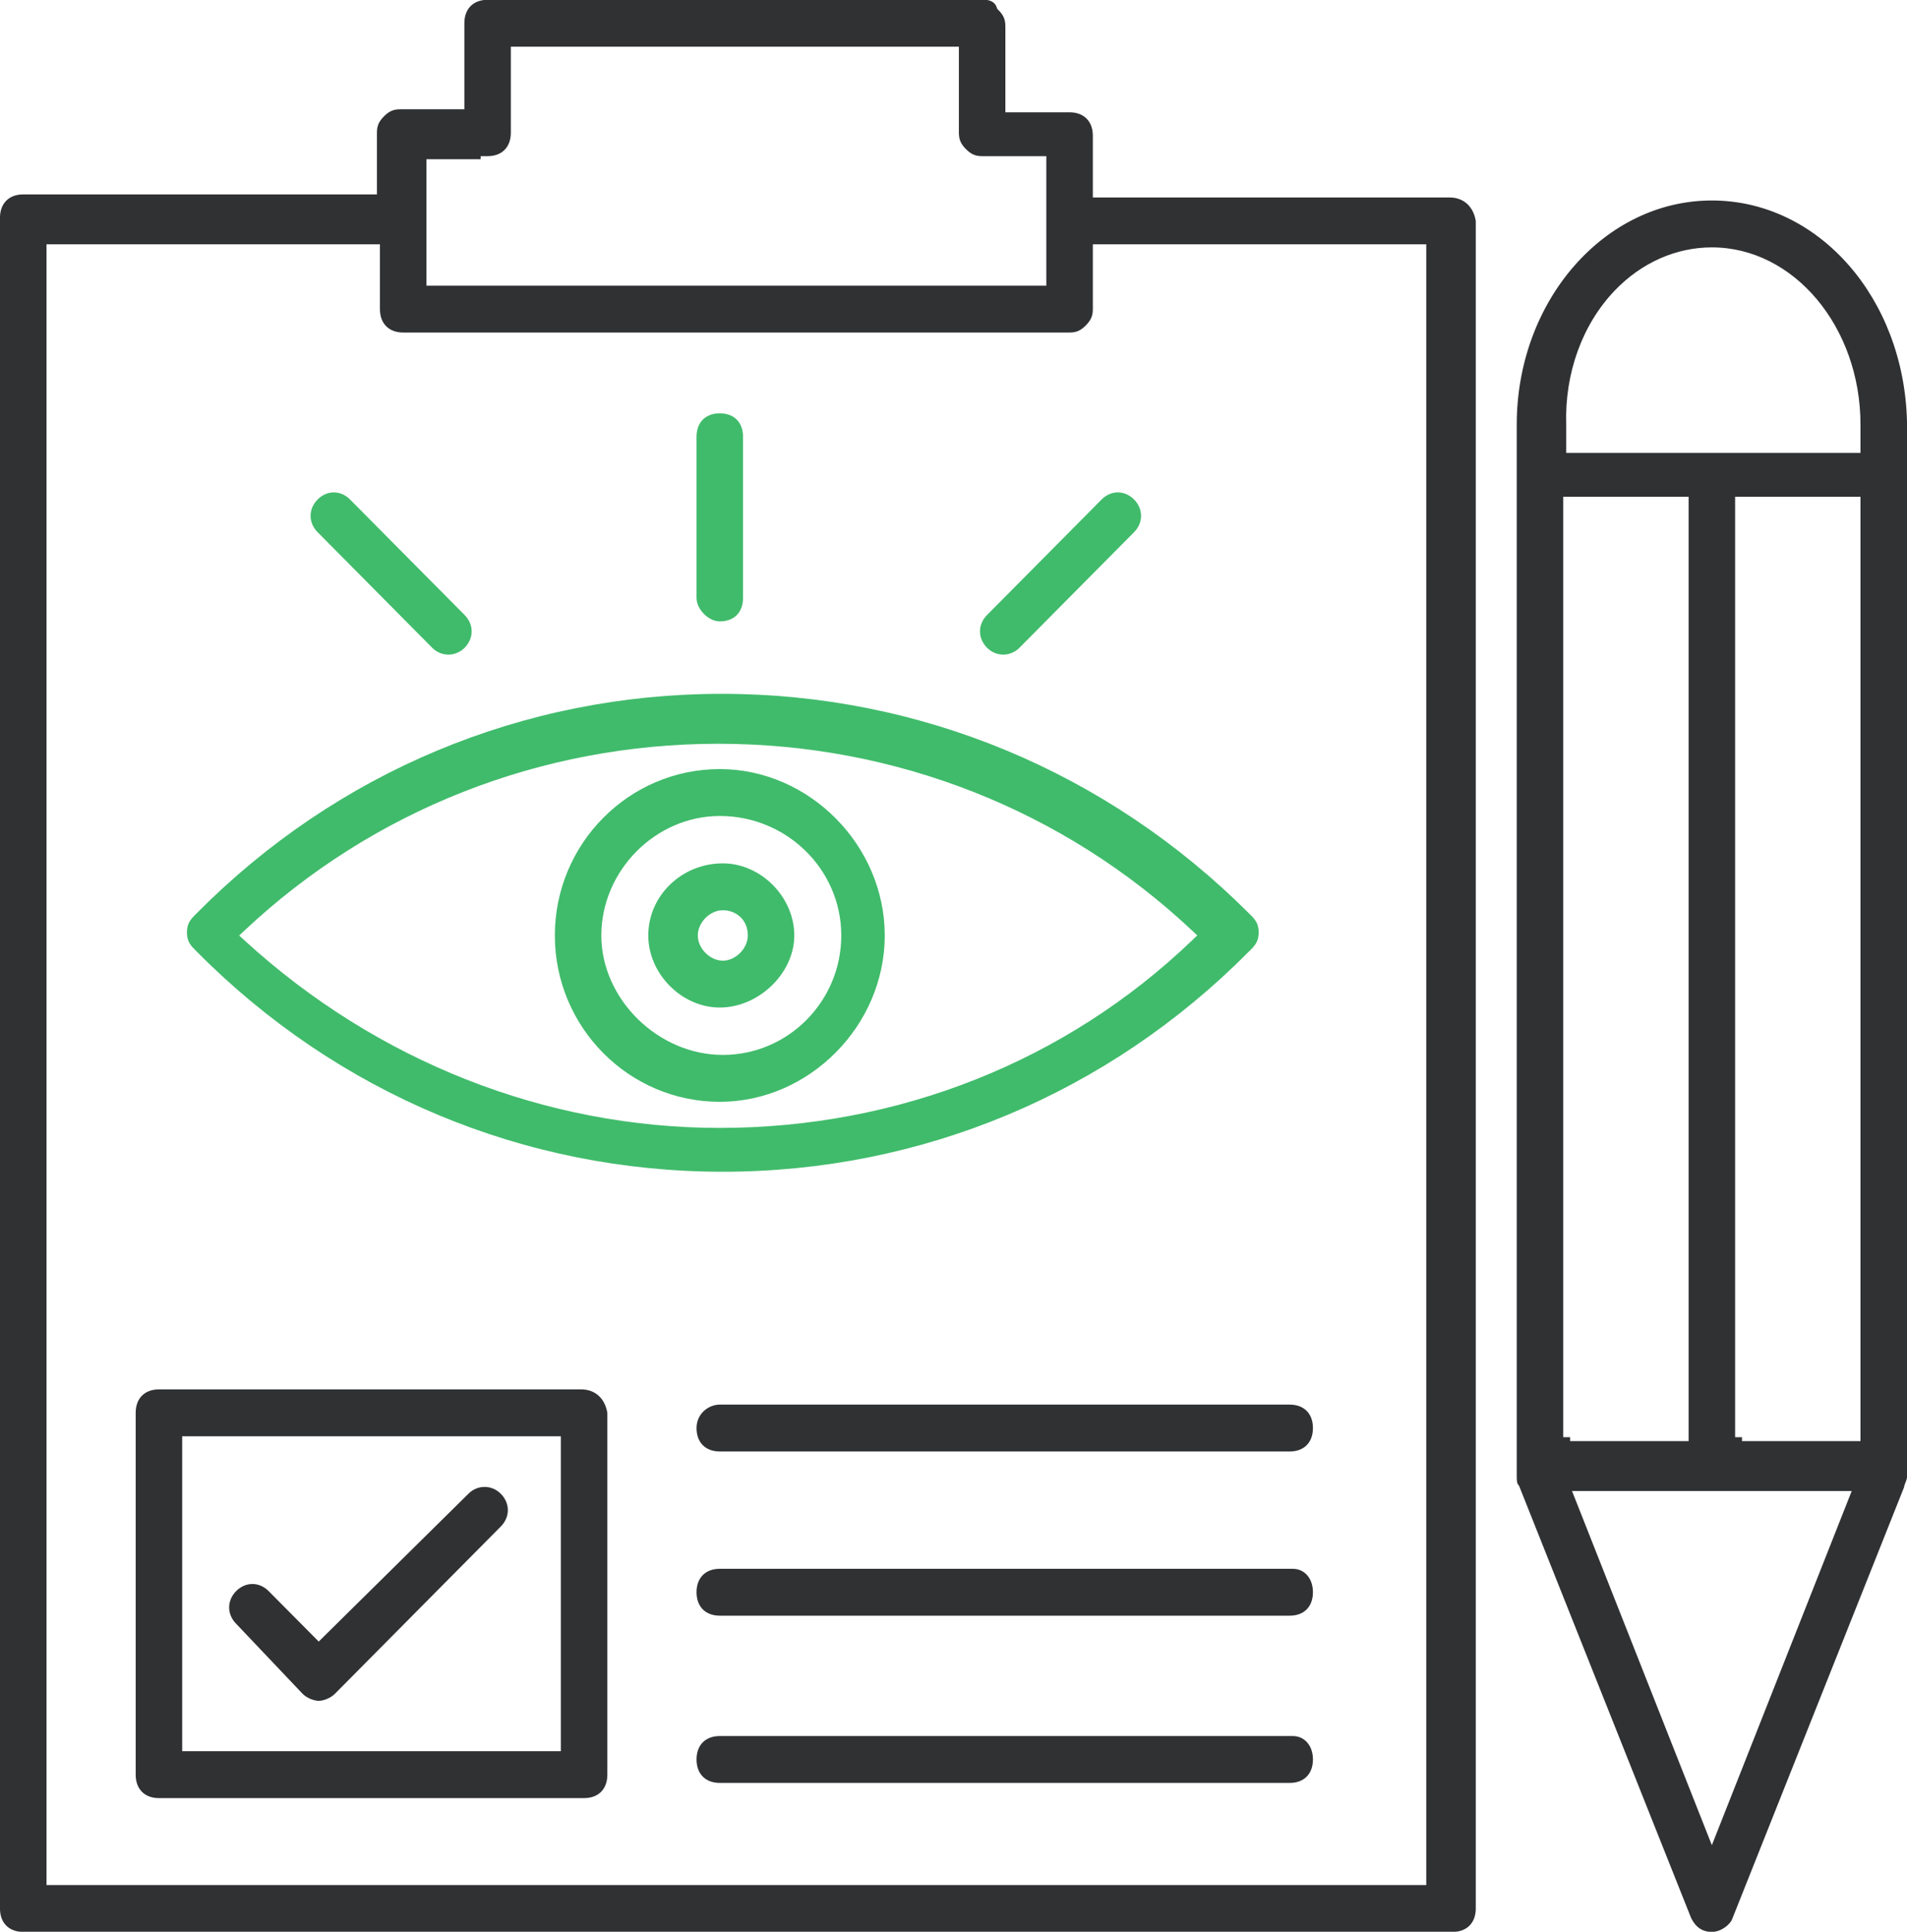
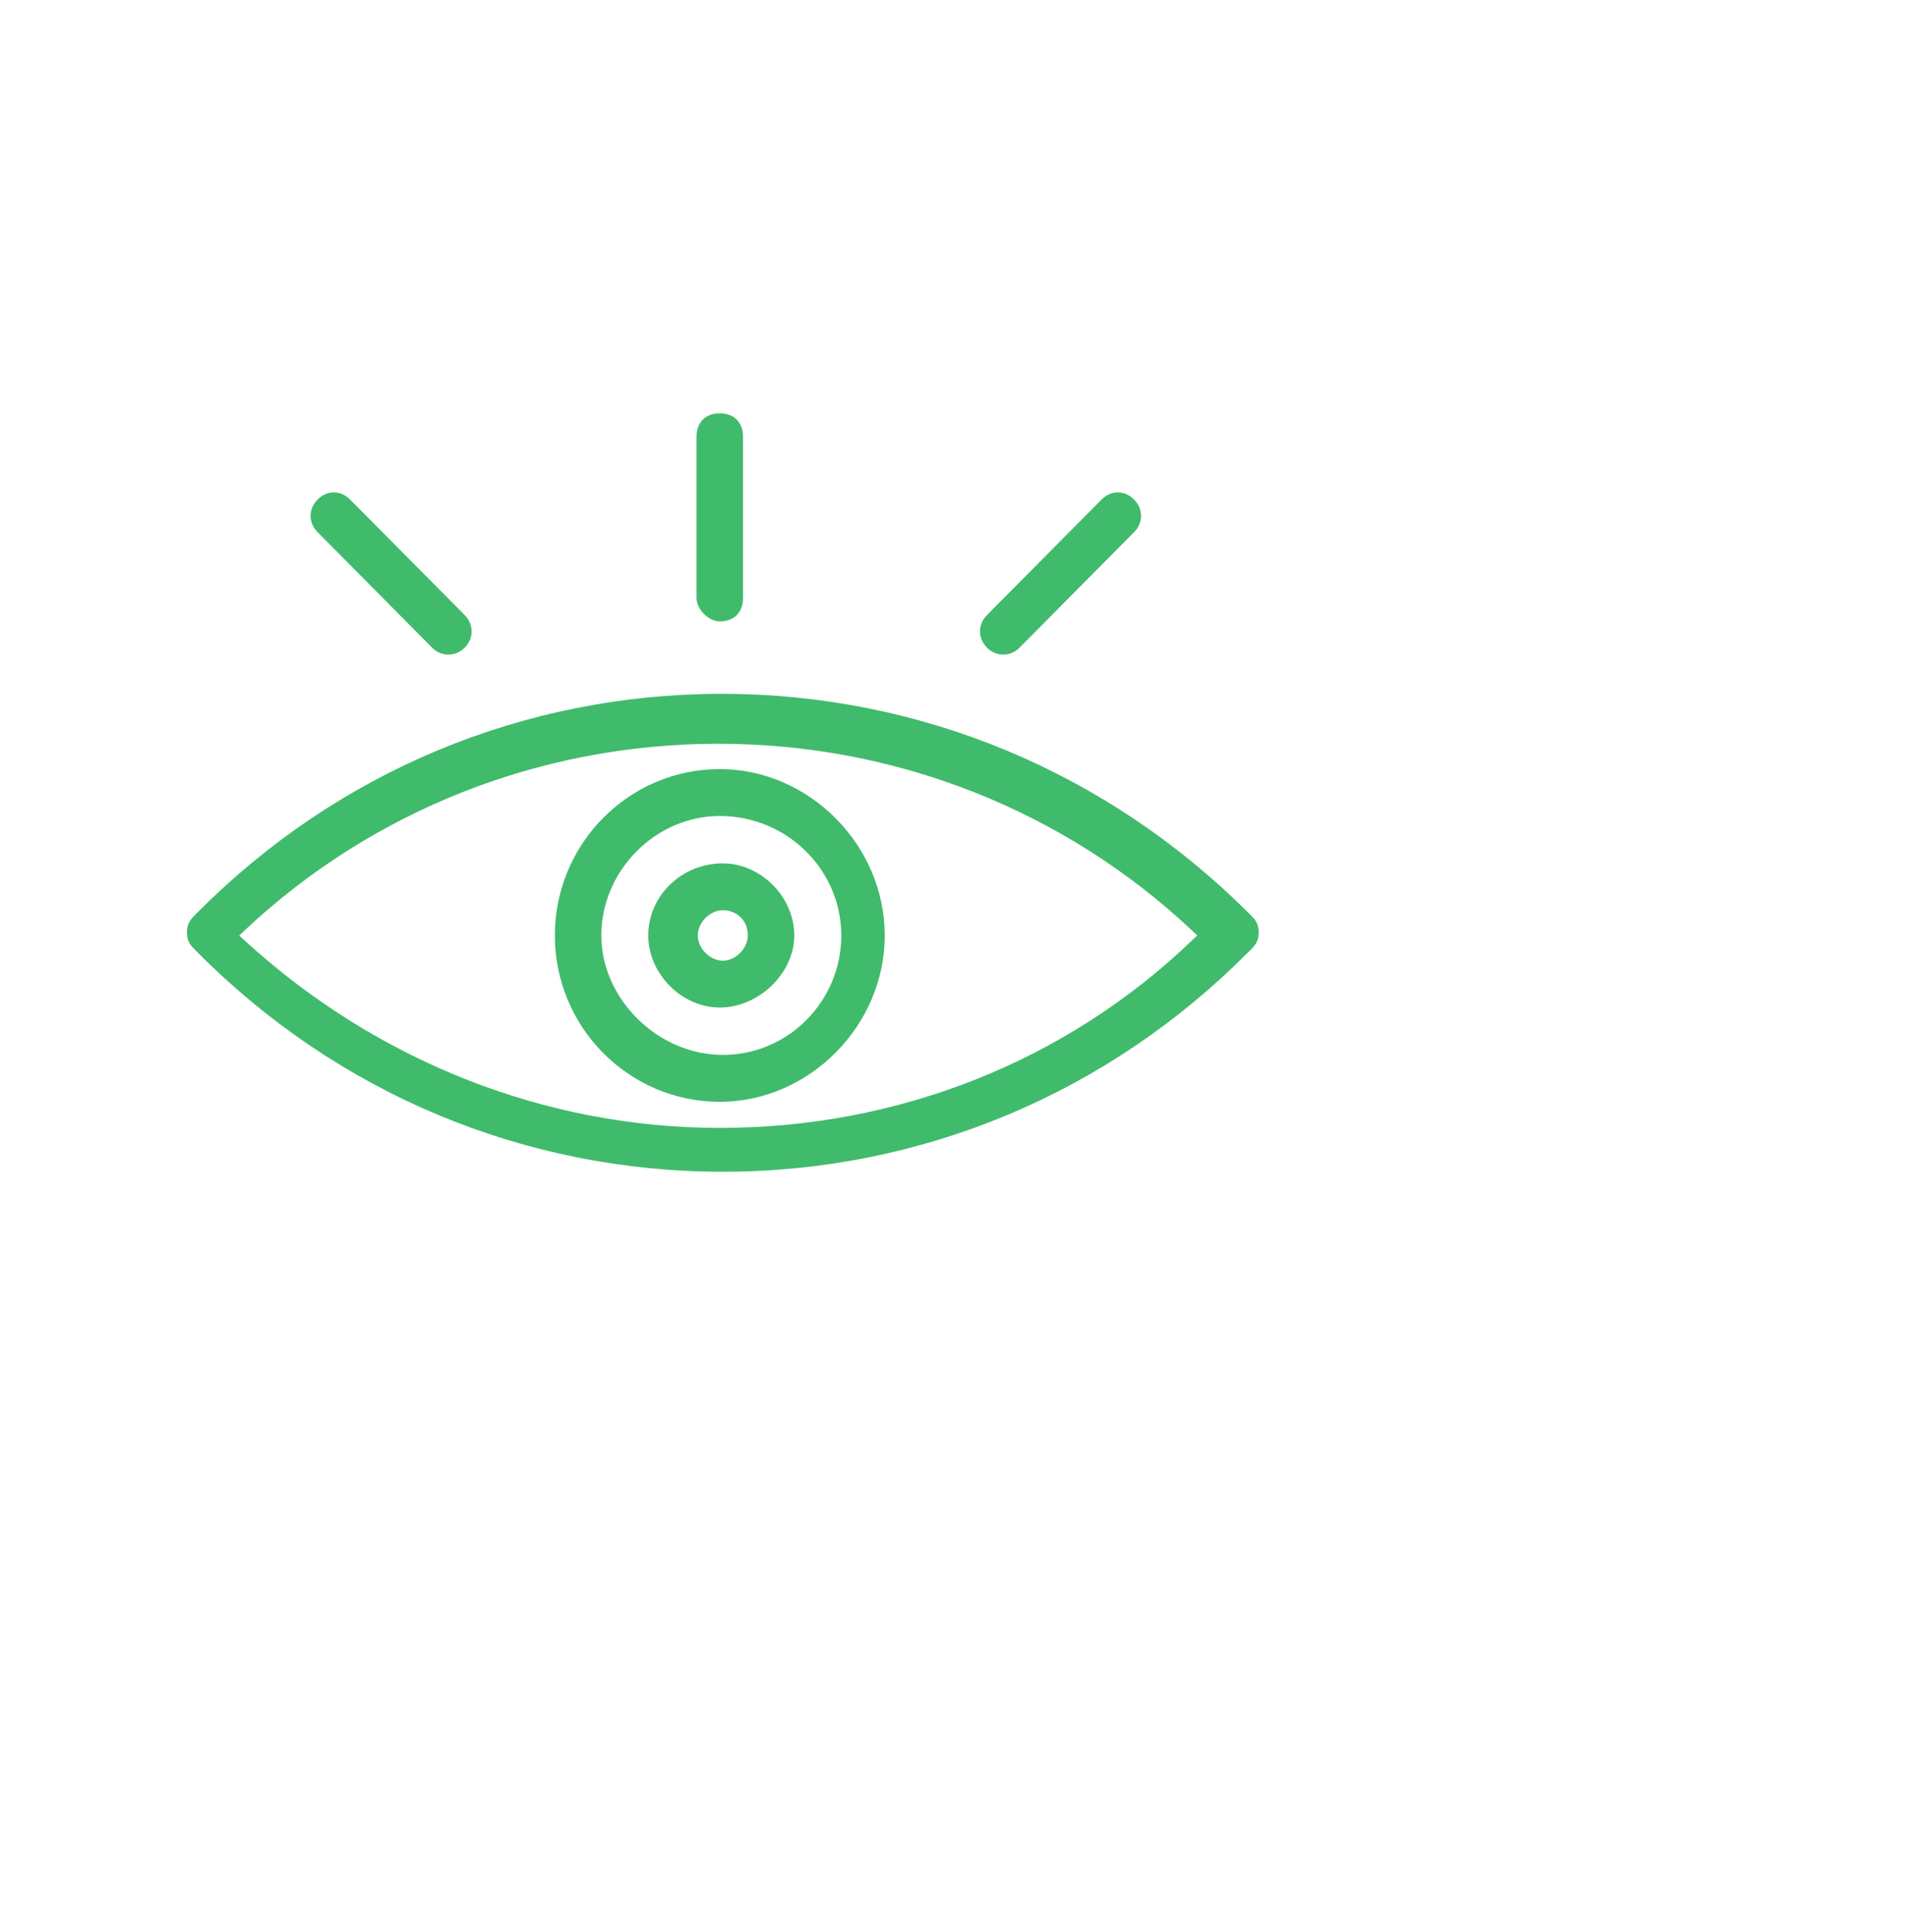
<svg xmlns="http://www.w3.org/2000/svg" width="79px" height="80px">
-   <path fill-rule="evenodd" fill="rgb(48, 49, 51)" d="M78.943,61.383 C78.917,61.444 78.889,61.512 78.878,61.592 L71.768,79.449 C71.683,79.708 71.293,80.007 70.916,80.007 C70.526,80.007 70.249,79.818 70.057,79.432 L62.937,61.551 L62.875,61.456 C62.859,61.437 62.833,61.373 62.833,61.155 L62.833,17.585 C62.833,12.467 66.459,8.303 70.916,8.303 C75.325,8.303 78.875,12.328 79.000,17.459 L79.000,61.155 C79.000,61.245 78.973,61.309 78.943,61.383 ZM70.916,76.416 L76.710,61.748 L65.123,61.748 L70.916,76.416 ZM64.759,59.519 L65.045,59.519 L65.045,59.681 L69.953,59.681 L69.953,20.571 L64.759,20.571 L64.759,59.519 ZM77.073,17.585 C77.073,13.538 74.311,10.245 70.916,10.245 C69.430,10.245 68.004,10.878 66.899,12.026 C65.550,13.431 64.815,15.460 64.883,17.585 L64.883,18.755 L77.073,18.755 L77.073,17.585 ZM77.073,20.571 L71.879,20.571 L71.879,59.519 L72.165,59.519 L72.165,59.681 L77.073,59.681 L77.073,20.571 ZM60.173,80.007 L0.963,80.007 C0.369,80.007 -0.001,79.635 -0.001,79.037 L-0.001,9.022 C-0.001,8.423 0.369,8.051 0.963,8.051 L15.615,8.051 L15.615,5.496 C15.615,5.216 15.693,5.032 15.906,4.819 C16.118,4.605 16.300,4.526 16.577,4.526 L19.237,4.526 L19.237,0.963 C19.237,0.364 19.606,-0.008 20.200,-0.008 L40.811,-0.008 C40.826,-0.008 41.189,-0.004 41.288,0.299 L41.310,0.364 L41.358,0.412 C41.570,0.625 41.649,0.809 41.649,1.089 L41.649,4.651 L44.309,4.651 C44.902,4.651 45.272,5.023 45.272,5.622 L45.272,8.178 L60.048,8.178 C60.635,8.178 61.033,8.549 61.136,9.148 L61.136,79.037 C61.136,79.635 60.767,80.007 60.173,80.007 ZM43.345,6.467 L40.687,6.467 C40.408,6.467 40.226,6.388 40.014,6.174 C39.802,5.960 39.723,5.776 39.723,5.496 L39.723,1.934 L21.162,1.934 L21.162,5.496 C21.162,6.095 20.794,6.467 20.200,6.467 L19.914,6.467 L19.914,6.593 L17.665,6.593 L17.665,11.830 L43.345,11.830 L43.345,6.467 ZM59.085,10.119 L45.272,10.119 L45.272,12.800 C45.272,13.080 45.193,13.263 44.981,13.477 C44.769,13.692 44.587,13.771 44.309,13.771 L16.702,13.771 C16.108,13.771 15.739,13.399 15.739,12.800 L15.739,10.119 L1.926,10.119 L1.926,78.066 L59.085,78.066 L59.085,10.119 ZM6.583,57.540 L24.072,57.540 C24.659,57.540 25.057,57.911 25.160,58.510 L25.160,73.496 C25.160,74.094 24.791,74.466 24.197,74.466 L6.583,74.466 C5.990,74.466 5.621,74.094 5.621,73.496 L5.621,58.510 C5.621,57.912 5.990,57.540 6.583,57.540 ZM7.547,72.525 L23.234,72.525 L23.234,59.482 L7.547,59.482 L7.547,72.525 ZM13.876,70.144 C13.688,70.334 13.390,70.437 13.205,70.437 C13.020,70.437 12.721,70.334 12.537,70.148 L9.784,67.247 C9.395,66.855 9.395,66.284 9.784,65.892 C9.972,65.704 10.211,65.599 10.456,65.599 C10.702,65.599 10.941,65.704 11.128,65.892 L13.203,67.983 L19.403,61.863 C19.777,61.485 20.371,61.484 20.746,61.863 C21.136,62.255 21.136,62.825 20.746,63.218 L13.876,70.144 ZM29.818,58.170 L53.428,58.170 C54.022,58.170 54.390,58.542 54.390,59.141 C54.390,59.739 54.022,60.111 53.428,60.111 L29.818,60.111 C29.225,60.111 28.855,59.739 28.855,59.141 C28.855,58.541 29.356,58.170 29.818,58.170 ZM29.818,64.970 L53.553,64.970 C54.046,64.970 54.390,65.369 54.390,65.940 C54.390,66.539 54.022,66.911 53.428,66.911 L29.818,66.911 C29.225,66.911 28.855,66.539 28.855,65.940 C28.855,65.342 29.225,64.970 29.818,64.970 ZM29.818,71.896 L53.553,71.896 C54.046,71.896 54.390,72.294 54.390,72.866 C54.390,73.465 54.022,73.837 53.428,73.837 L29.818,73.837 C29.225,73.837 28.855,73.465 28.855,72.866 C28.855,72.268 29.225,71.896 29.818,71.896 Z" />
  <path fill-rule="evenodd" fill="rgb(64, 187, 107)" d="M51.852,39.292 L51.726,39.418 C45.900,45.291 38.164,48.526 29.944,48.526 C21.723,48.526 13.987,45.291 8.161,39.419 L8.036,39.292 C7.823,39.078 7.745,38.894 7.745,38.614 C7.745,38.335 7.823,38.151 8.036,37.937 L8.160,37.811 C13.966,31.958 21.686,28.734 29.896,28.734 C38.107,28.734 45.861,31.959 51.727,37.812 L51.852,37.937 C52.063,38.151 52.142,38.335 52.142,38.614 C52.142,38.894 52.063,39.078 51.852,39.292 ZM49.375,38.529 C44.066,33.546 37.099,30.802 29.757,30.802 C22.413,30.802 15.446,33.546 10.137,38.529 L9.908,38.743 L10.139,38.954 C15.610,43.956 22.599,46.711 29.818,46.711 C37.212,46.711 44.158,43.954 49.378,38.950 L49.598,38.739 L49.375,38.529 ZM29.818,45.630 C26.050,45.630 22.985,42.539 22.985,38.741 C22.985,34.942 26.050,31.851 29.818,31.851 C33.523,31.851 36.652,35.006 36.652,38.741 C36.652,42.475 33.523,45.630 29.818,45.630 ZM29.818,33.793 C27.158,33.793 24.911,36.058 24.911,38.741 C24.911,41.376 27.262,43.688 29.944,43.688 C32.650,43.688 34.851,41.469 34.851,38.741 C34.851,36.012 32.594,33.793 29.818,33.793 ZM29.818,41.726 C28.241,41.726 26.856,40.331 26.856,38.741 C26.856,37.094 28.241,35.755 29.944,35.755 C31.521,35.755 32.905,37.150 32.905,38.741 C32.905,40.303 31.434,41.726 29.818,41.726 ZM29.944,37.696 C29.411,37.696 28.907,38.204 28.907,38.741 C28.907,39.277 29.411,39.785 29.944,39.785 C30.476,39.785 30.979,39.277 30.979,38.741 C30.979,38.055 30.458,37.696 29.944,37.696 ZM42.232,26.826 C41.857,27.204 41.263,27.204 40.889,26.826 C40.500,26.433 40.500,25.863 40.889,25.470 L45.635,20.686 C45.823,20.496 46.062,20.392 46.307,20.392 C46.553,20.392 46.792,20.496 46.980,20.686 C47.167,20.874 47.270,21.115 47.270,21.363 C47.270,21.611 47.167,21.851 46.980,22.040 L42.232,26.826 ZM29.818,25.734 C29.350,25.734 28.855,25.234 28.855,24.763 L28.855,18.089 C28.855,17.490 29.225,17.118 29.818,17.118 C30.412,17.118 30.781,17.490 30.781,18.089 L30.781,24.763 C30.781,25.362 30.412,25.734 29.818,25.734 ZM17.904,26.826 L13.158,22.040 C12.969,21.851 12.866,21.611 12.866,21.363 C12.866,21.115 12.969,20.874 13.158,20.686 C13.345,20.496 13.583,20.392 13.829,20.392 C14.075,20.392 14.313,20.496 14.501,20.686 L19.248,25.470 C19.636,25.863 19.636,26.433 19.248,26.826 C18.872,27.204 18.277,27.204 17.904,26.826 Z" />
</svg>